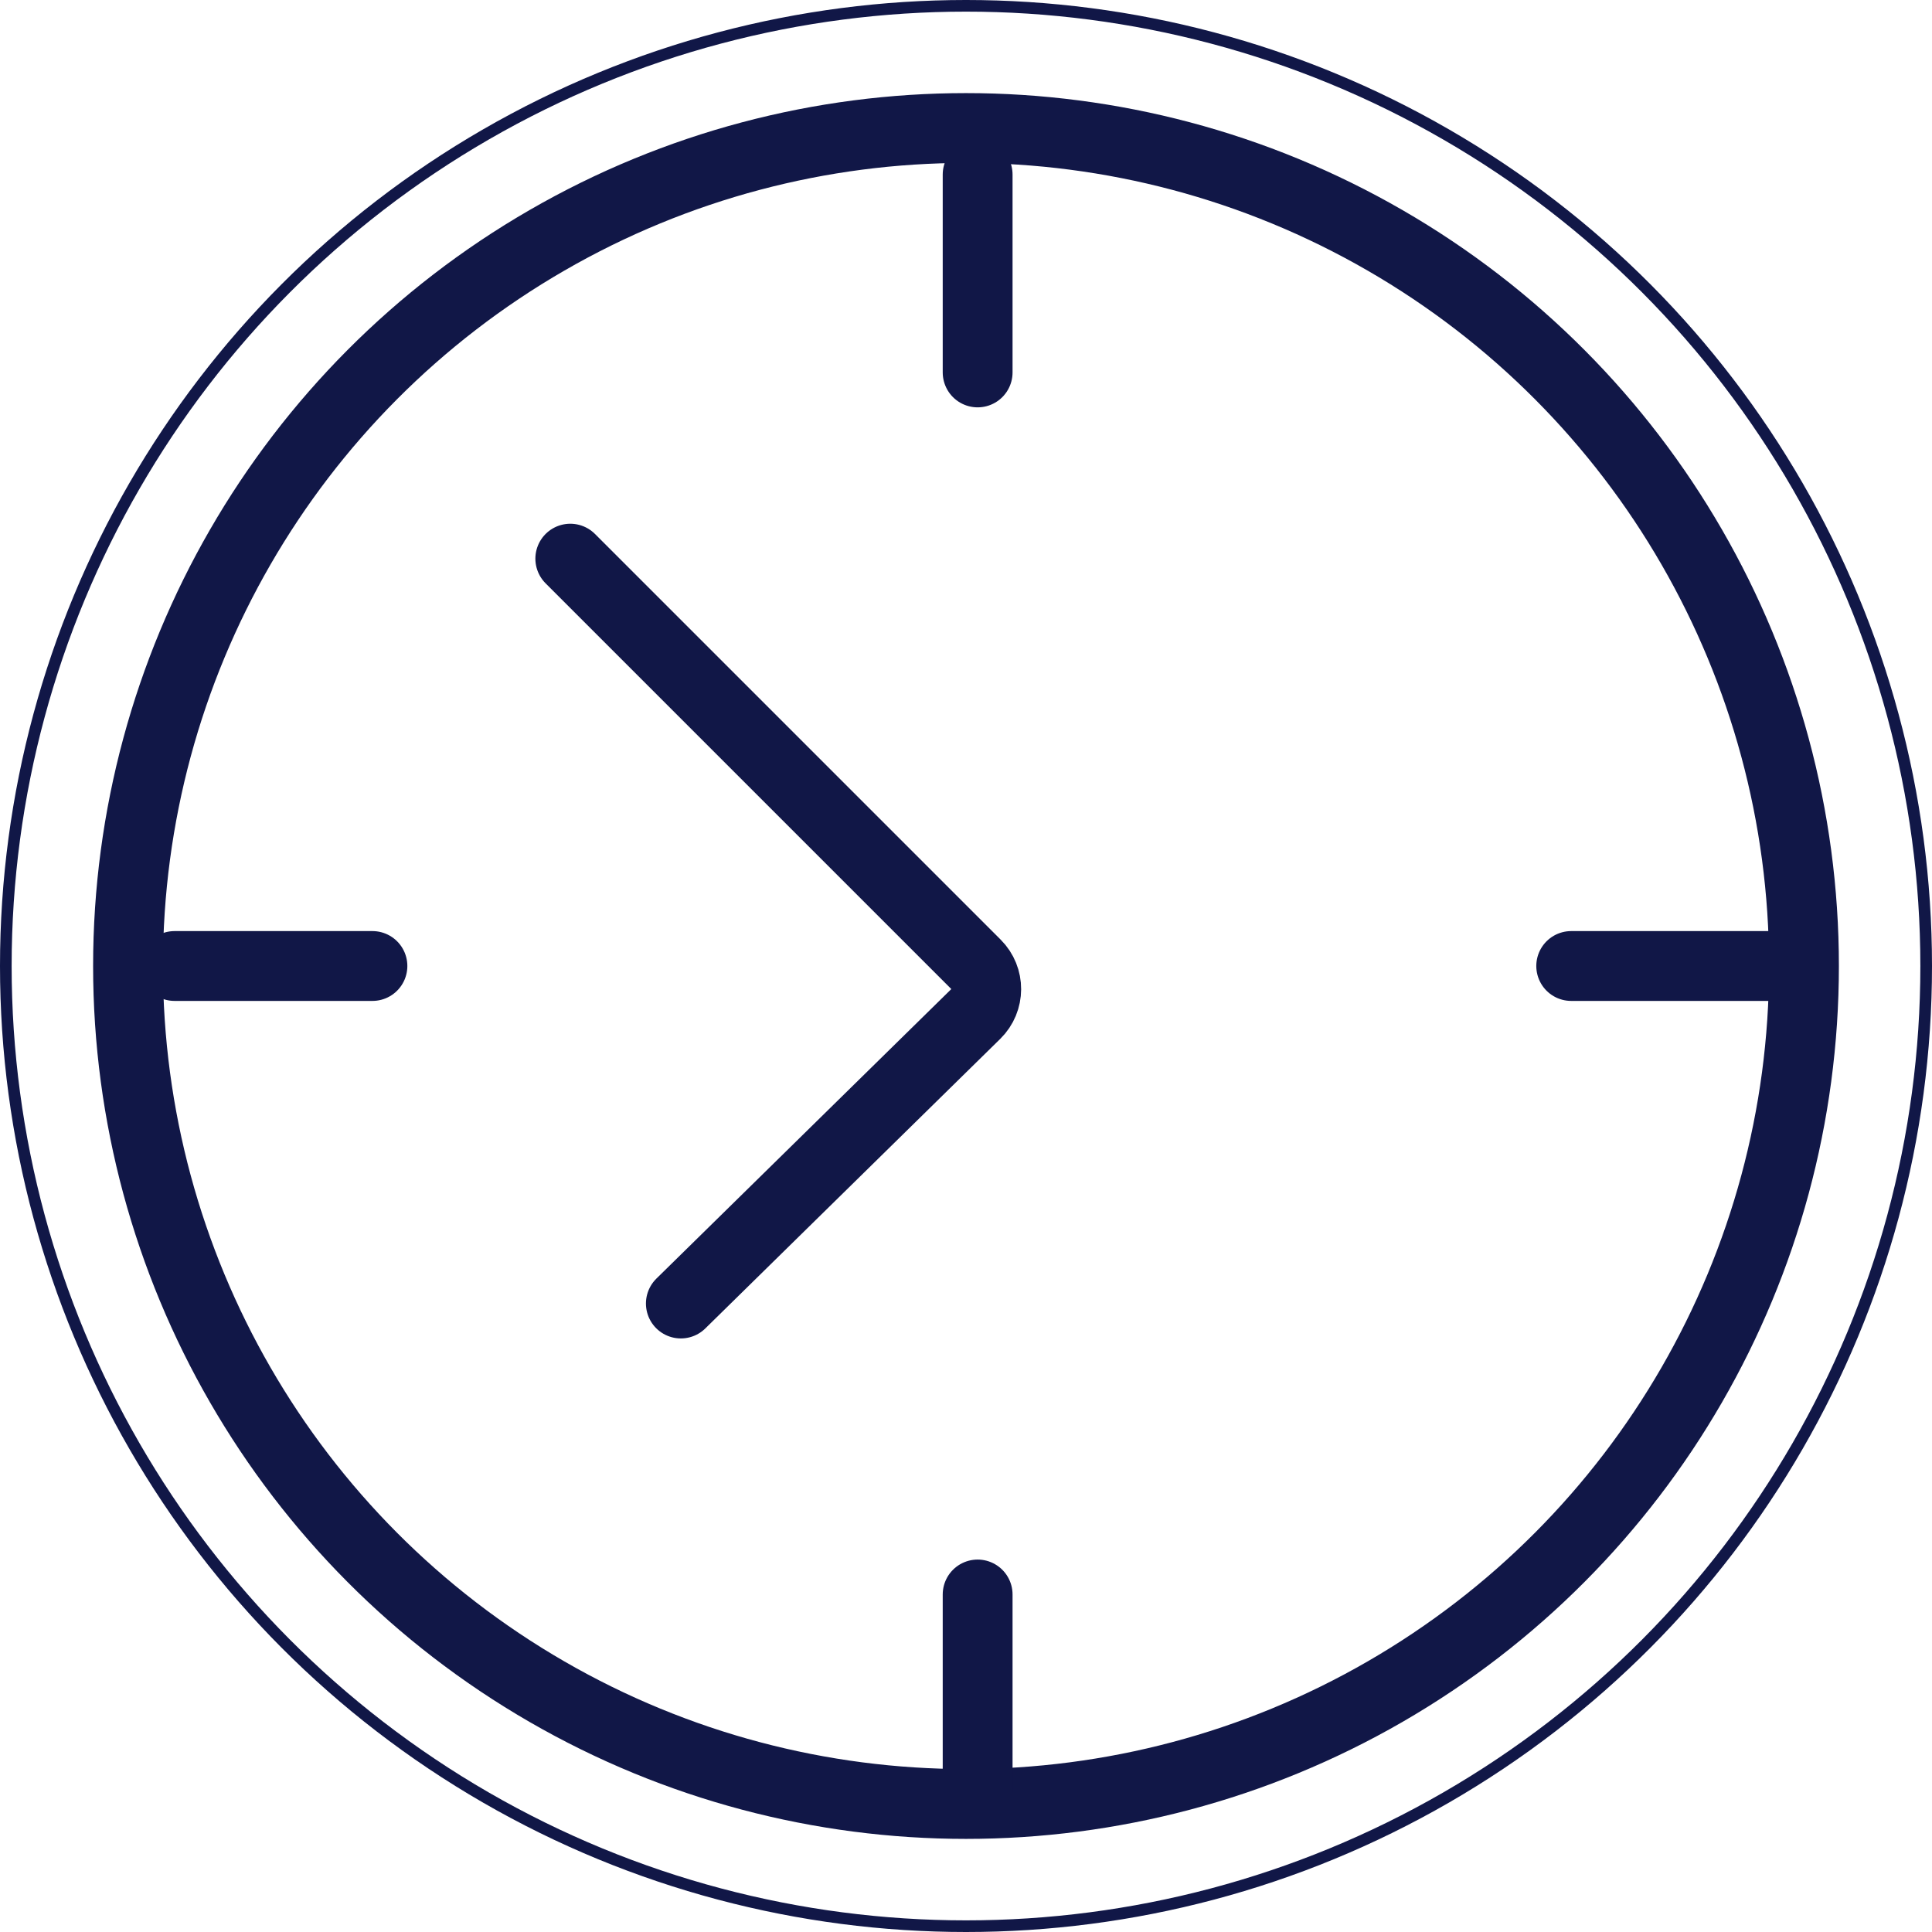
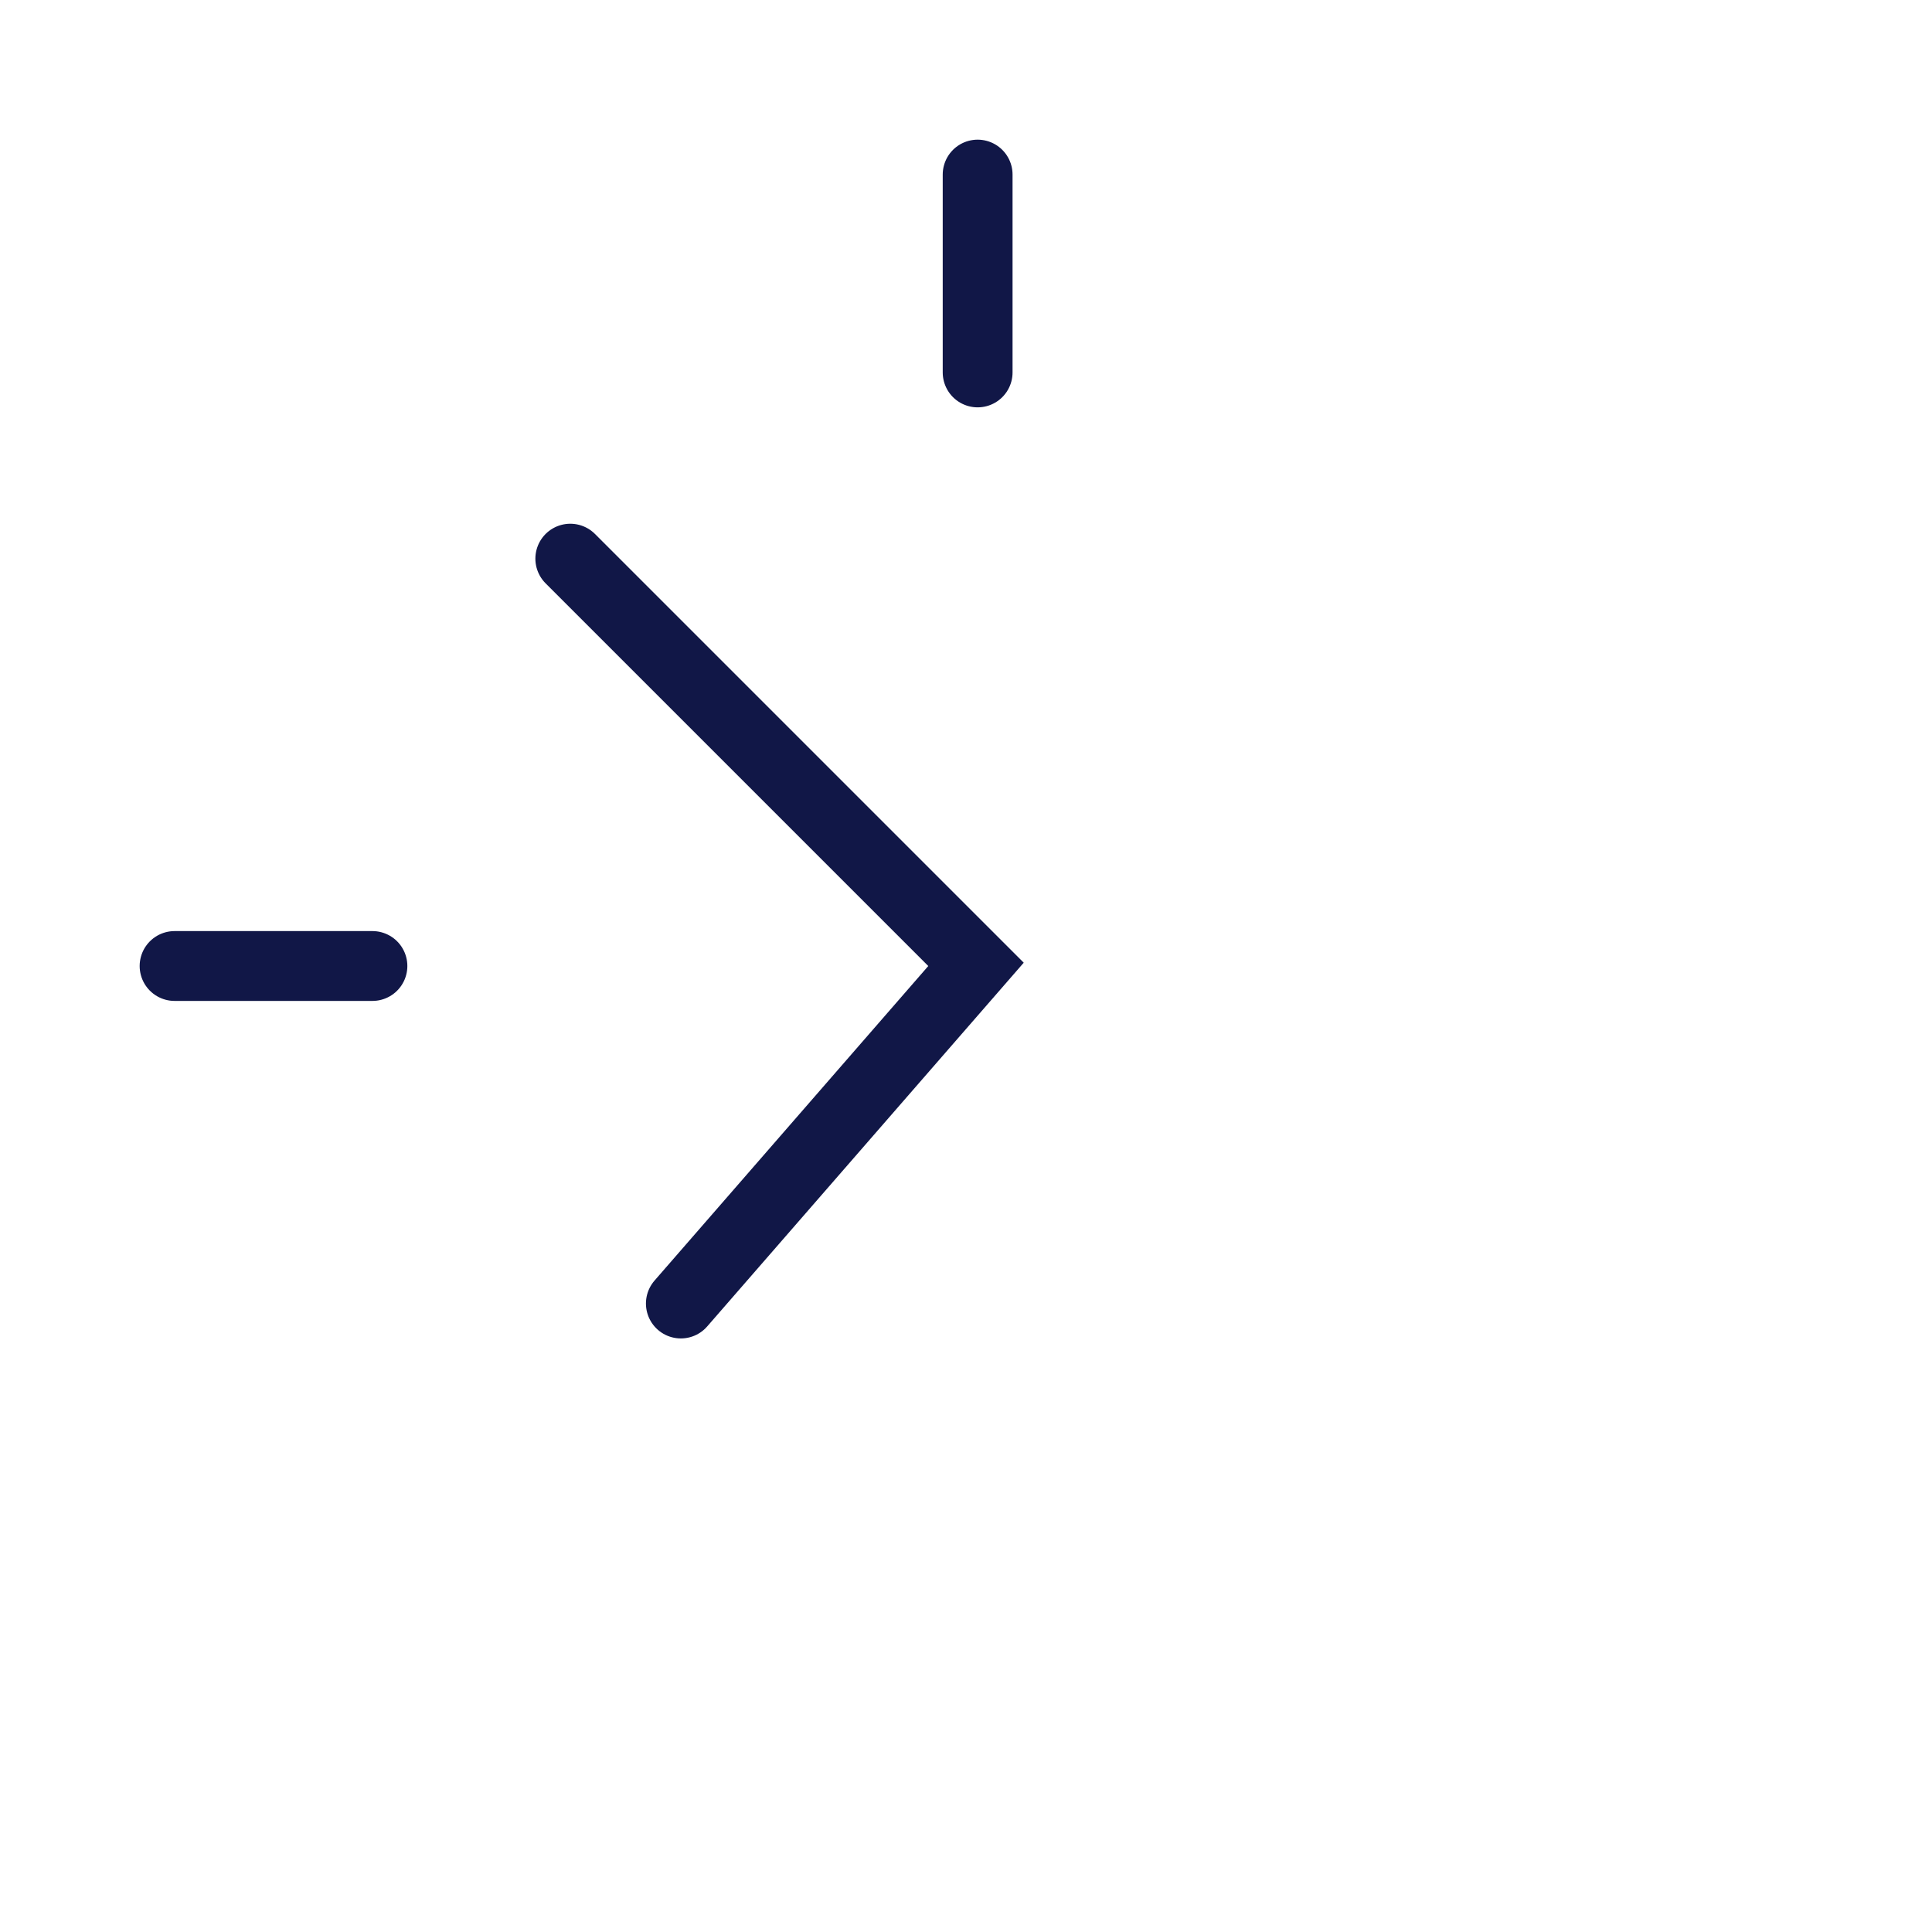
<svg xmlns="http://www.w3.org/2000/svg" width="166" height="166" viewBox="0 0 166 166" fill="none">
-   <path d="M49 48L83.859 82.859C85.038 84.038 85.029 85.953 83.84 87.121L58.5 112" stroke="#111747" stroke-width="6" stroke-linecap="round" />
-   <circle cx="83" cy="83" r="72" stroke="#111747" stroke-width="6" />
-   <circle cx="83" cy="83" r="82.5" stroke="#111747" />
+   <path d="M49 48L83.859 82.859L58.5 112" stroke="#111747" stroke-width="6" stroke-linecap="round" />
  <path d="M84 15V32" stroke="#111747" stroke-width="6" stroke-linecap="round" />
-   <path d="M84 137V154" stroke="#111747" stroke-width="6" stroke-linecap="round" />
-   <path d="M135 83L152 83" stroke="#111747" stroke-width="6" stroke-linecap="round" />
  <path d="M15 83L32 83" stroke="#111747" stroke-width="6" stroke-linecap="round" />
</svg>